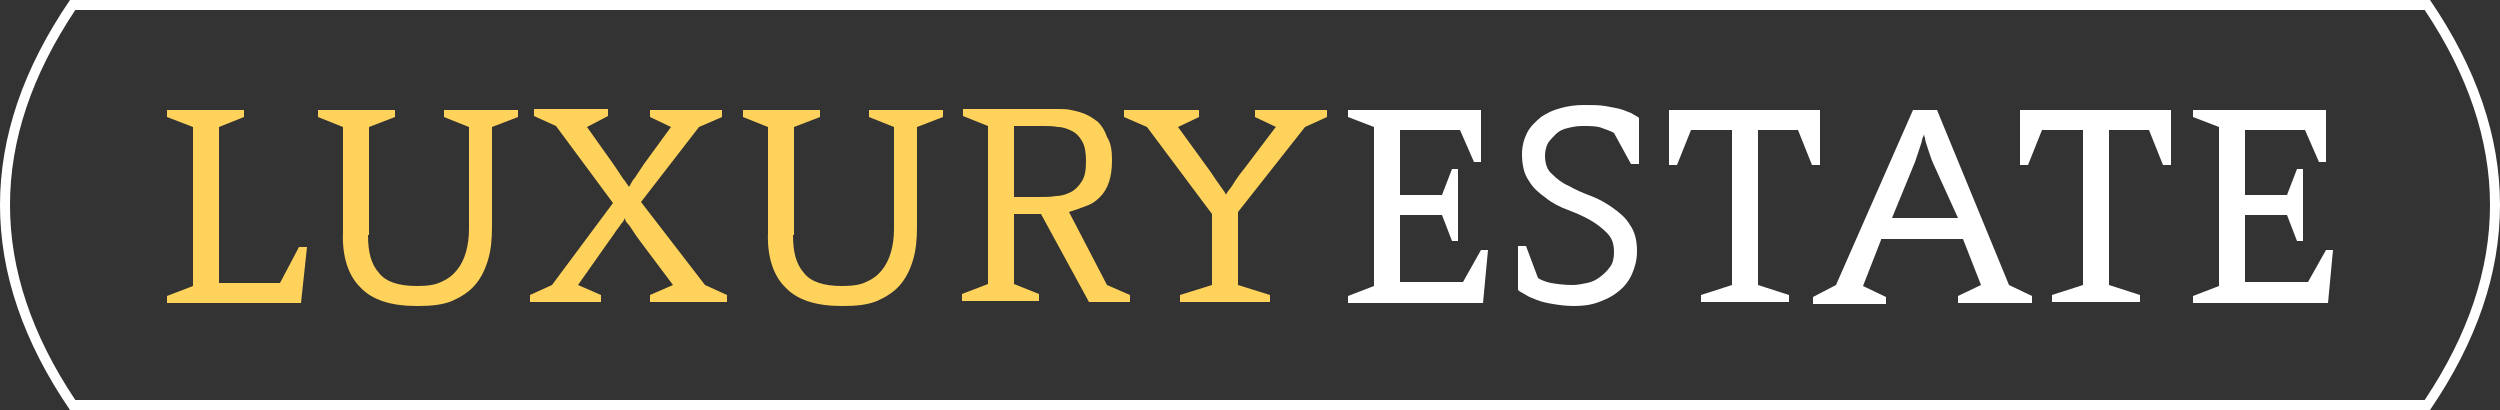
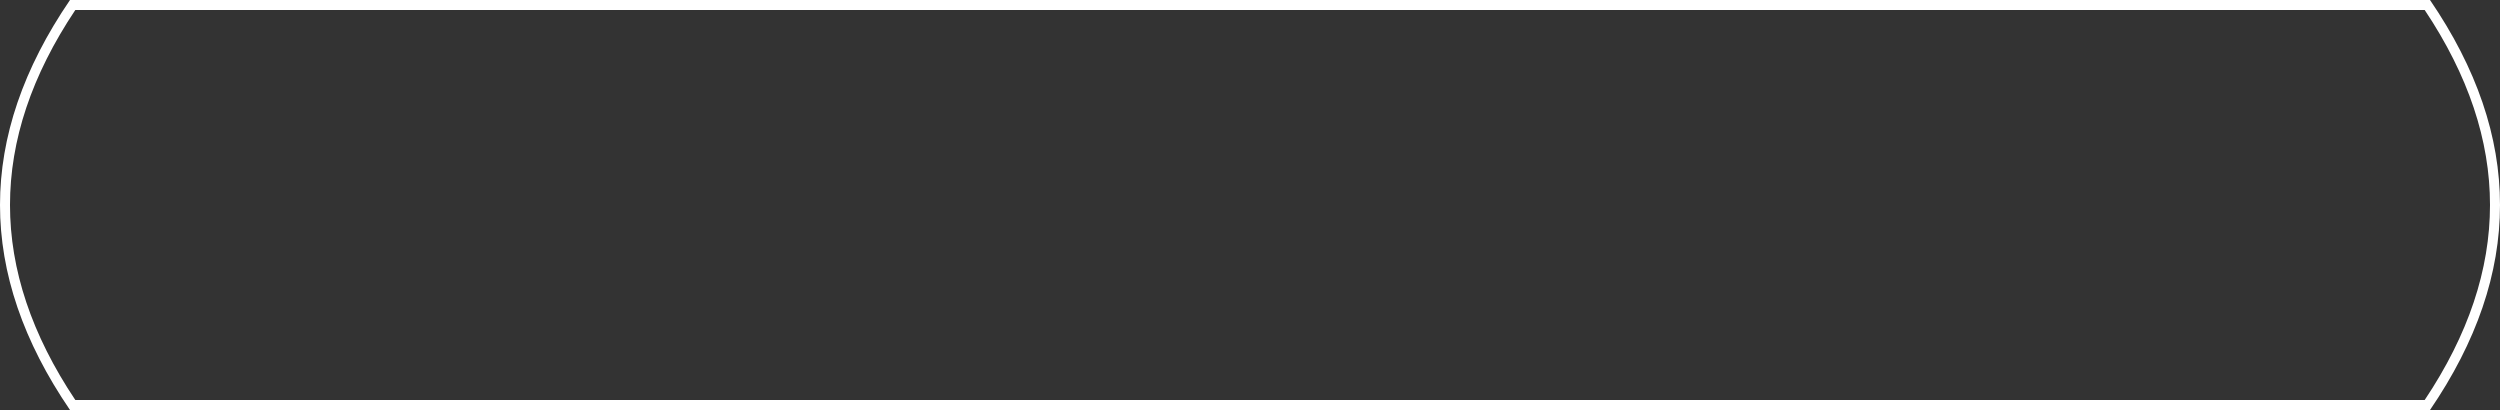
<svg xmlns="http://www.w3.org/2000/svg" width="250px" height="41px" viewBox="0 0 250 41">
  <rect x="0" y="0" width="250" height="41" fill="#333333" stroke="none" />
  <path d="M7,0 L243,0 C247.667,6.833 250,13.667 250,20.5 C250,27.333 247.667,34.167 243,41 L7,41 C2.333,34.167 3.23236808e-15,27.333 0,20.5 C9.02056208e-16,13.667 2.333,6.833 7,0 Z M1,20.5 C1,26.977 3.17,33.472 7.531,40 L242.469,40 C246.83,33.472 249,26.977 249,20.5 C249,14.023 246.83,7.528 242.469,1 L7.531,1 C3.17,7.528 1,14.023 1,20.5 Z" fill="#FFFFFF" fill-rule="nonzero" />
-   <path d="M148.3,30.3 L134.8,30.3 L134.8,29.6 L137.4,28.6 L137.4,12.7 L134.8,11.7 L134.8,11 L148.1,11 L148.1,16.2 L147.4,16.2 L146,13 L140,13 L140,19.5 L144.2,19.5 L145.2,16.9 L145.8,16.9 L145.8,24.1 L145.2,24.1 L144.2,21.5 L140,21.5 L140,28.2 L146.3,28.2 L148.1,25 L148.8,25 L148.3,30.3 Z M160.2,12.8 C159.7,12.6 159.1,12.6 158.2,12.6 C157.7,12.6 157.2,12.7 156.8,12.8 C156.3,12.9 155.9,13.1 155.6,13.4 C155.3,13.7 155,14 154.8,14.3 C154.6,14.7 154.5,15.1 154.5,15.6 C154.5,16.3 154.7,17 155.2,17.4 C155.7,17.9 156.2,18.3 156.9,18.6 C157.6,19 158.3,19.3 159.1,19.6 C159.9,19.9 160.6,20.3 161.3,20.8 C162,21.3 162.6,21.8 163,22.5 C163.5,23.2 163.7,24.1 163.7,25.1 C163.7,26 163.5,26.7 163.2,27.4 C162.9,28.1 162.4,28.7 161.9,29.1 C161.3,29.6 160.7,29.9 159.9,30.2 C159.1,30.5 158.3,30.6 157.4,30.6 C156.6,30.6 155.9,30.5 155.3,30.4 C154.7,30.3 154.2,30.2 153.7,30 C153.2,29.8 152.9,29.7 152.6,29.5 C152.3,29.3 152,29.2 151.8,29 L151.8,24.6 L152.6,24.6 L153.8,27.8 C154.1,28 154.6,28.2 155.1,28.3 C155.7,28.4 156.4,28.5 157.3,28.5 C157.7,28.5 158.2,28.4 158.7,28.3 C159.2,28.2 159.6,28 160,27.7 C160.4,27.4 160.7,27.1 161,26.7 C161.3,26.3 161.4,25.8 161.4,25.2 C161.4,24.4 161.2,23.8 160.7,23.3 C160.2,22.8 159.7,22.4 159,22 C158.3,21.6 157.6,21.3 156.8,21 C156,20.7 155.2,20.3 154.6,19.8 C153.9,19.3 153.3,18.8 152.9,18.1 C152.4,17.4 152.2,16.5 152.2,15.4 C152.2,14.6 152.4,13.9 152.7,13.3 C153,12.7 153.5,12.2 154.1,11.7 C154.7,11.3 155.3,11 156.1,10.8 C156.8,10.6 157.6,10.5 158.4,10.5 C159.2,10.5 159.9,10.5 160.5,10.6 C161.1,10.7 161.6,10.8 162,10.9 C162.4,11 162.8,11.2 163.1,11.3 C163.4,11.5 163.7,11.6 163.9,11.8 L163.9,16.4 L163.1,16.4 L161.4,13.3 C161.1,13.1 160.7,13 160.2,12.8 Z M179.8,13 L175.8,13 L175.8,28.5 L178.9,29.5 L178.9,30.2 L170.1,30.2 L170.1,29.5 L173.2,28.5 L173.2,13 L169.1,13 L167.7,16.5 L166.9,16.5 L166.9,11 L182,11 L182,16.5 L181.2,16.5 L179.8,13 Z M191.3,11 L193.7,11 L200.9,28.5 L203.2,29.6 L203.2,30.3 L195.8,30.3 L195.8,29.6 L198.1,28.5 L196.3,23.9 L188.1,23.9 L188.1,24 L186.3,28.6 L188.6,29.7 L188.6,30.4 L181.3,30.4 L181.3,29.7 L183.6,28.5 L191.3,11 Z M193,15.5 L192.7,14.6 C192.6,14.3 192.5,14 192.5,13.8 C192.4,13.6 192.4,13.4 192.4,13.4 C192.4,13.4 192.4,13.5 192.3,13.7 C192.2,13.9 192.2,14.1 192.1,14.4 L191.8,15.3 L191.5,16.2 L189.2,21.8 L195.8,21.8 L193.3,16.3 C193.2,16.1 193.1,15.8 193,15.5 Z M214.9,13 L210.9,13 L210.9,28.5 L214,29.5 L214,30.2 L205.2,30.2 L205.2,29.5 L208.3,28.5 L208.3,13 L204.2,13 L202.8,16.5 L202,16.5 L202,11 L217.1,11 L217.1,16.5 L216.3,16.5 L214.9,13 Z M219.3,30.3 L219.3,29.6 L221.9,28.6 L221.9,12.7 L219.3,11.7 L219.3,11 L232.6,11 L232.6,16.2 L231.9,16.2 L230.5,13 L224.5,13 L224.5,19.5 L228.7,19.5 L229.7,16.9 L230.3,16.9 L230.3,24.1 L229.7,24.1 L228.7,21.5 L224.5,21.5 L224.5,28.2 L230.8,28.2 L232.6,25 L233.3,25 L232.8,30.3 L219.3,30.3 Z" fill="#FFFFFF" fill-rule="nonzero" />
-   <path d="M30.1,30.3 L16.7,30.3 L16.7,29.6 L19.3,28.6 L19.3,12.7 L16.7,11.7 L16.7,11 L24.4,11 L24.4,11.7 L21.9,12.7 L21.9,28.3 L28,28.3 L29.9,24.7 L30.7,24.7 L30.1,30.3 L30.1,30.3 Z M36.8,23.5 C36.8,25.2 37.1,26.4 37.9,27.3 C38.6,28.2 39.9,28.6 41.7,28.6 C42.7,28.6 43.5,28.5 44.1,28.2 C44.8,27.9 45.3,27.5 45.7,27 C46.1,26.5 46.4,25.9 46.6,25.2 C46.8,24.5 46.9,23.7 46.9,22.9 L46.9,12.7 L44.4,11.7 L44.4,11 L51.8,11 L51.8,11.7 L49.2,12.7 L49.2,22.6 C49.2,23.9 49.1,25 48.8,26 C48.5,27 48.1,27.8 47.5,28.5 C46.9,29.2 46.1,29.7 45.2,30.1 C44.2,30.5 43.1,30.6 41.7,30.6 C39.1,30.6 37.2,30 36,28.7 C34.8,27.5 34.2,25.6 34.3,23.2 L34.3,12.7 L31.8,11.7 L31.8,11 L39.5,11 L39.5,11.7 L36.9,12.7 L36.9,23.5 L36.8,23.5 Z M58.7,12.7 L61.4,16.5 L62,17.4 C62.2,17.7 62.3,17.9 62.5,18.1 C62.6,18.3 62.8,18.5 62.9,18.7 C63,18.5 63.2,18.2 63.3,18 C63.5,17.8 63.6,17.6 63.8,17.3 L64.4,16.4 L67.1,12.7 L65,11.7 L65,11 L72.2,11 L72.2,11.7 L69.9,12.7 L64.1,20.2 L70.5,28.5 L72.7,29.5 L72.7,30.2 L65,30.2 L65,29.5 L67.3,28.5 L64,24.1 C63.7,23.7 63.5,23.4 63.3,23.1 C63.1,22.8 63,22.6 62.8,22.4 C62.6,22.2 62.5,22 62.5,21.8 C62.4,22 62.3,22.2 62.1,22.4 C62,22.6 61.8,22.8 61.6,23.1 C61.4,23.4 61.2,23.7 60.9,24.1 L57.8,28.5 L60.1,29.5 L60.1,30.2 L53,30.2 L53,29.5 L55.2,28.5 L61.3,20.3 L55.6,12.6 L53.4,11.6 L53.4,10.9 L60.8,10.9 L60.8,11.6 L58.7,12.7 Z M79.3,23.5 C79.3,25.2 79.6,26.4 80.4,27.3 C81.1,28.2 82.4,28.6 84.2,28.6 C85.2,28.6 86,28.5 86.6,28.2 C87.3,27.9 87.8,27.5 88.2,27 C88.6,26.5 88.9,25.9 89.1,25.2 C89.3,24.5 89.4,23.7 89.4,22.9 L89.4,12.7 L86.9,11.7 L86.9,11 L94.3,11 L94.3,11.7 L91.7,12.7 L91.7,22.6 C91.7,23.9 91.6,25 91.3,26 C91,27 90.6,27.8 90,28.5 C89.4,29.2 88.6,29.7 87.7,30.1 C86.7,30.5 85.6,30.6 84.2,30.6 C81.6,30.6 79.7,30 78.5,28.7 C77.3,27.5 76.7,25.6 76.8,23.2 L76.8,12.7 L74.3,11.7 L74.3,11 L82,11 L82,11.7 L79.4,12.7 L79.4,23.5 L79.3,23.5 Z M111.2,16 C111.2,16.9 111.1,17.6 110.9,18.2 C110.7,18.8 110.4,19.3 110,19.7 C109.6,20.1 109.2,20.4 108.6,20.6 C108.1,20.8 107.5,21 106.9,21.2 L110.7,28.5 L113,29.5 L113,30.2 L108.9,30.2 L104.1,21.4 L101.4,21.4 L101.4,28.4 L103.9,29.4 L103.9,30.1 L96.2,30.1 L96.2,29.4 L98.8,28.4 L98.8,12.6 L96.3,11.6 L96.3,10.9 L105.8,10.9 C106.2,10.9 106.7,10.9 107.1,11 C107.6,11.1 108,11.2 108.5,11.4 C109,11.6 109.4,11.9 109.8,12.2 C110.2,12.6 110.5,13.1 110.7,13.7 C111.1,14.3 111.2,15.1 111.2,16 L111.2,16 Z M101.4,19.7 L103.9,19.7 C104.5,19.7 105.1,19.7 105.6,19.6 C106.2,19.6 106.7,19.4 107.1,19.2 C107.5,19 107.9,18.6 108.2,18.1 C108.5,17.6 108.6,17 108.6,16.1 C108.6,15.3 108.5,14.6 108.2,14.1 C107.9,13.6 107.6,13.3 107.2,13.1 C106.8,12.9 106.3,12.7 105.8,12.7 C105.3,12.6 104.8,12.6 104.3,12.6 L101.4,12.6 L101.4,19.7 L101.4,19.7 Z M130.5,12.7 L123.8,21.2 L123.8,28.5 L127,29.5 L127,30.2 L118,30.2 L118,29.5 L121.2,28.5 L121.2,21.4 L114.7,12.7 L112.4,11.7 L112.4,11 L119.9,11 L119.9,11.7 L117.8,12.7 L121,17.1 C121.4,17.7 121.8,18.3 122.1,18.7 C122.4,19.1 122.6,19.4 122.6,19.5 C122.6,19.4 122.8,19.1 123.2,18.6 C123.5,18.1 123.9,17.5 124.4,16.9 L127.5,12.8 L127.6,12.7 L125.5,11.7 L125.5,11 L132.7,11 L132.7,11.7 L130.5,12.7 L130.5,12.7 Z" fill="#FFD35B" fill-rule="nonzero" />
</svg>